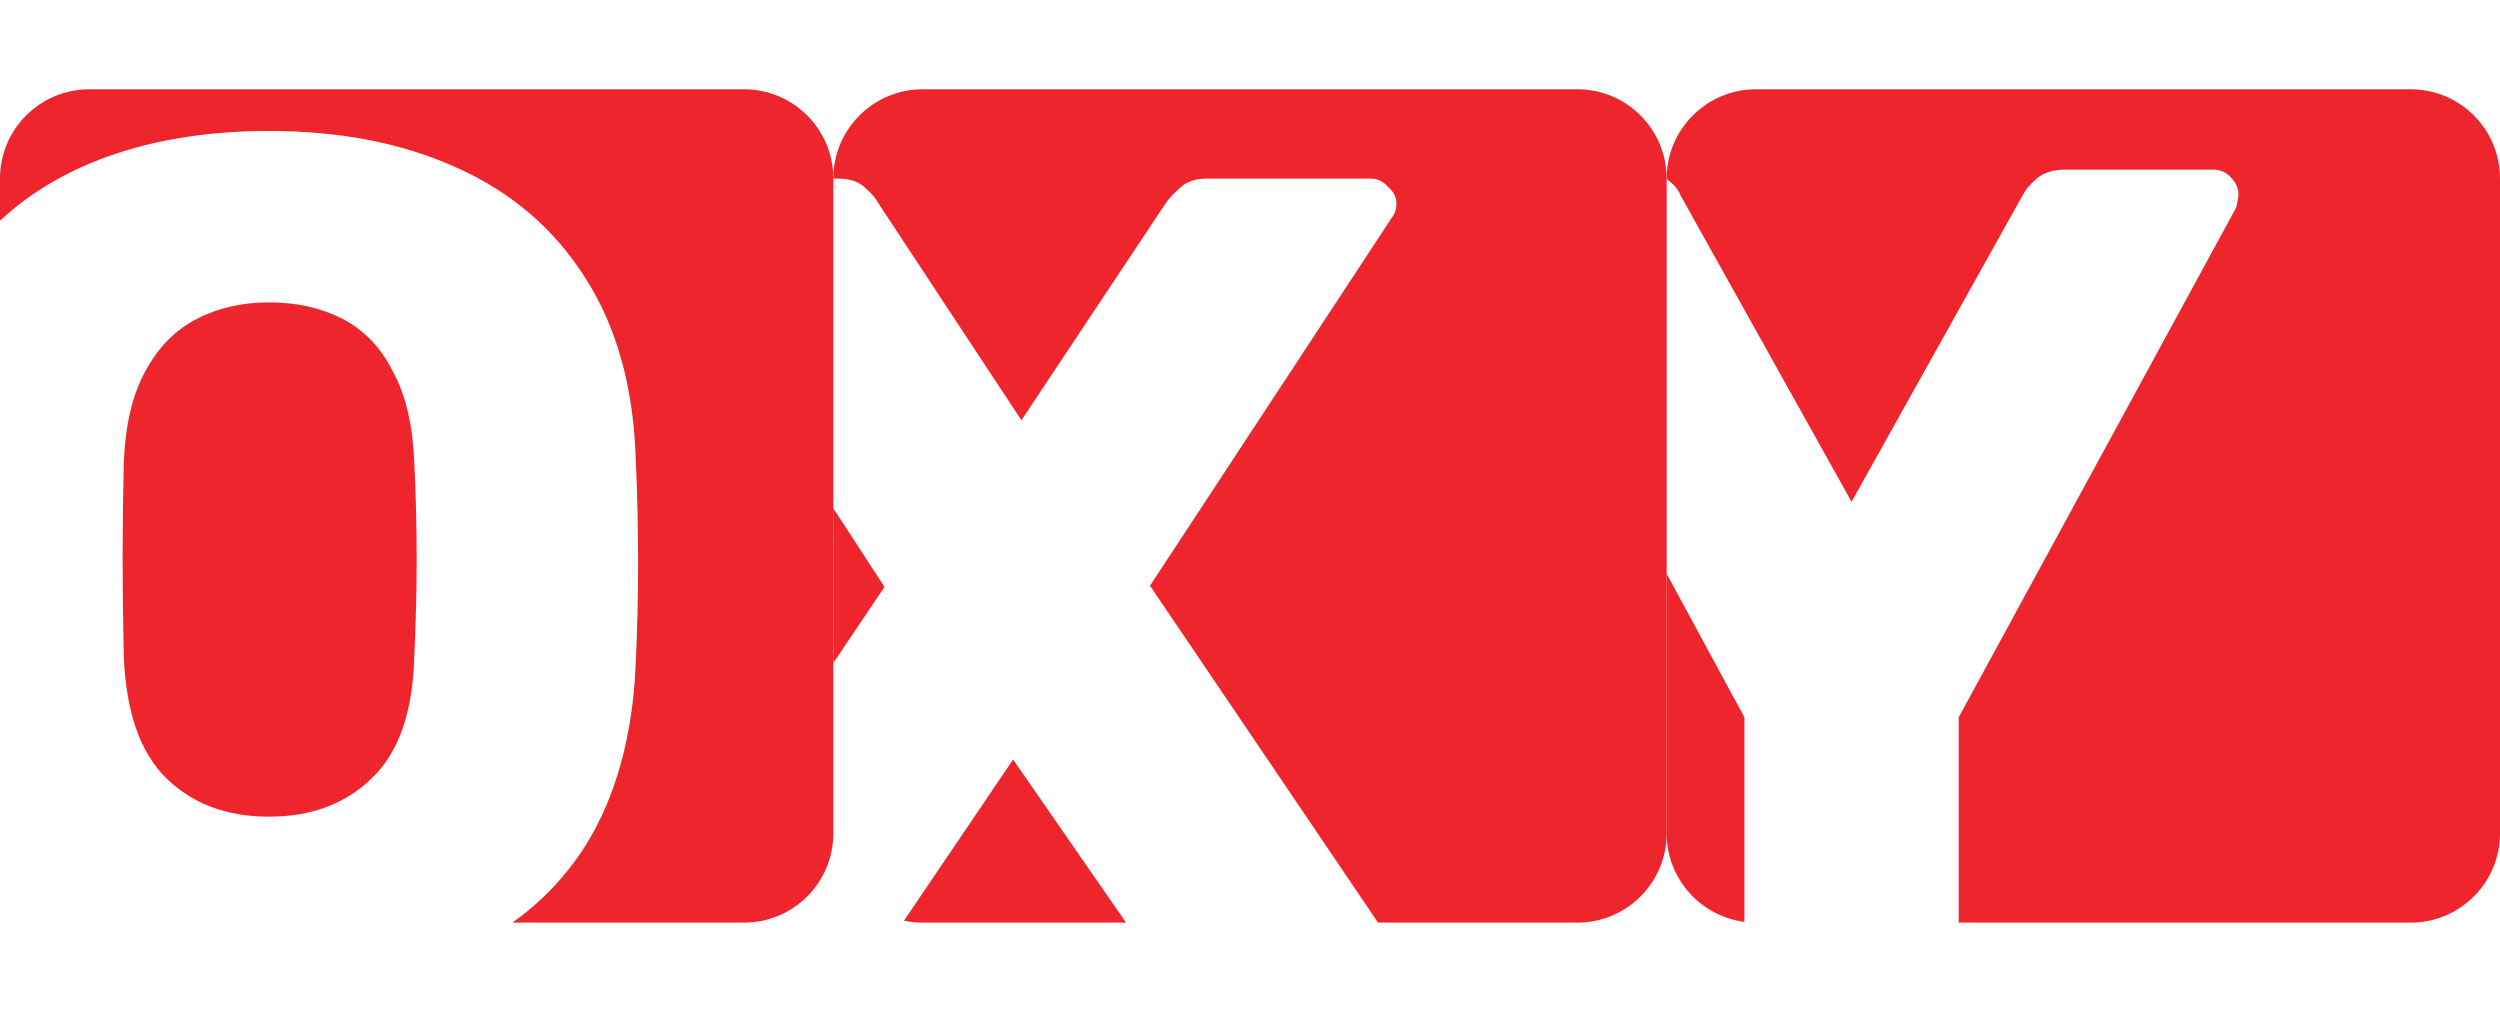
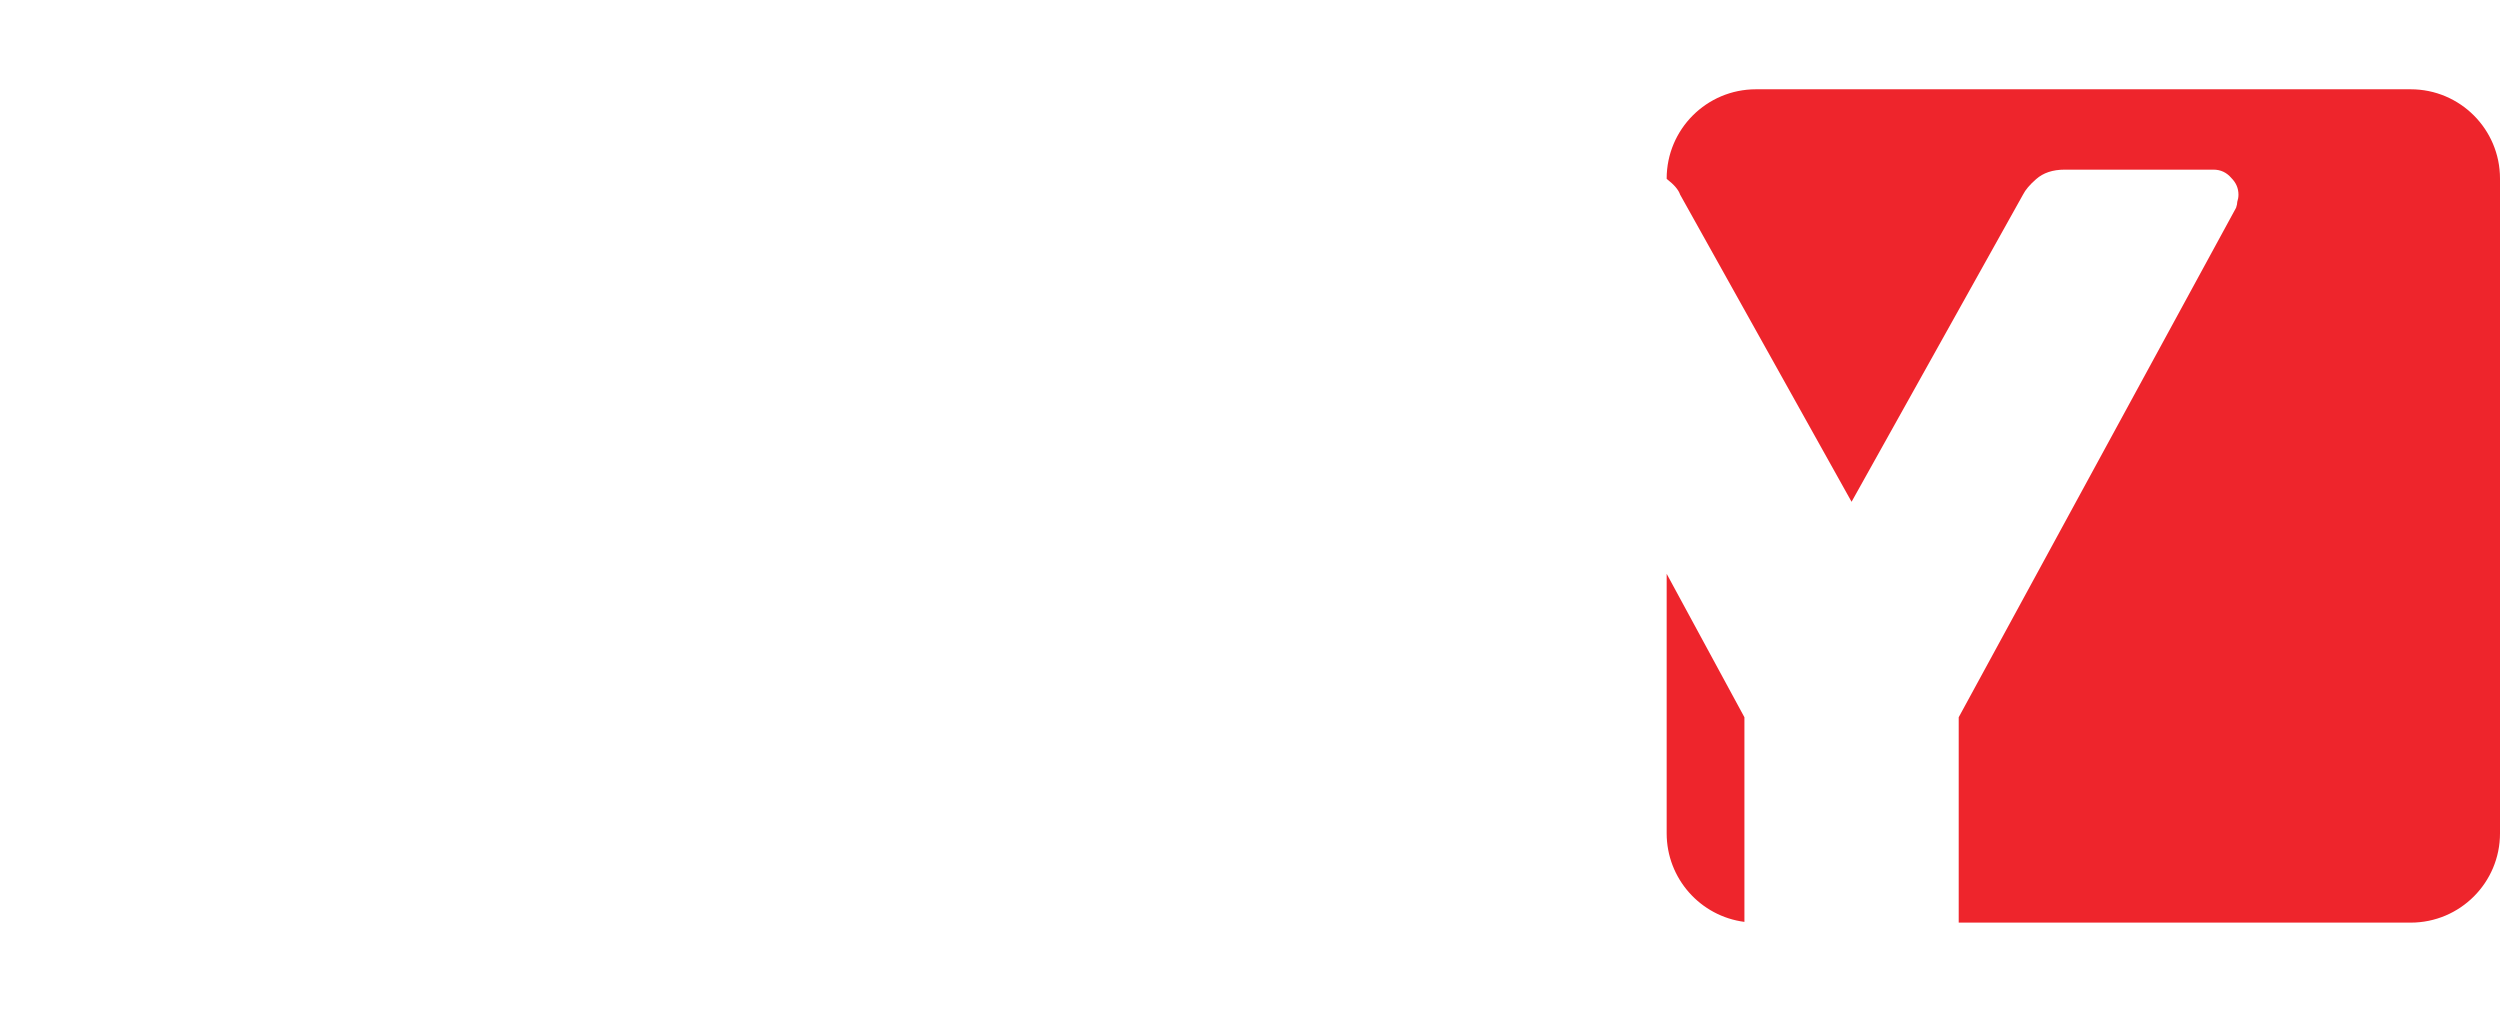
<svg xmlns="http://www.w3.org/2000/svg" width="420" height="170" viewBox="0 0 420 170" fill="none">
-   <path d="M125 15C133.284 15 140 21.716 140 30V140C140 148.284 133.284 155 125 155H86.074C91.017 151.501 95.127 147.169 98.4 142C103.467 133.867 106.266 123.733 106.8 111.6C107.066 105.867 107.2 100.133 107.2 94.4C107.2 88.667 107.066 82.867 106.8 77C106.4 65 103.6 54.933 98.4 46.8C93.2 38.533 86 32.334 76.8 28.2C67.733 24.067 57.2 22 45.2 22C33.067 22 22.467 24.067 13.4 28.2C8.329 30.512 3.862 33.472 0 37.077V30C6.90318e-07 21.716 6.716 15 15 15H125ZM45.2 50.8C49.867 50.8 54 51.733 57.6 53.6C61.2 55.466 64 58.4 66 62.4C68.133 66.267 69.333 71.333 69.6 77.6C69.866 83.2 70 88.6 70 93.8C70 99 69.866 104.534 69.6 110.4C69.333 119.733 66.933 126.533 62.4 130.8C58 135.066 52.267 137.2 45.2 137.2C38.133 137.2 32.4 135.066 28 130.8C23.6 126.533 21.2 119.733 20.8 110.4C20.666 104.534 20.6 99 20.6 93.8C20.6 88.6 20.666 83.2 20.8 77.6C21.067 71.333 22.267 66.267 24.4 62.4C26.534 58.4 29.4 55.466 33 53.6C36.6 51.733 40.667 50.8 45.2 50.8Z" fill="#EE252C" />
-   <path d="M189.181 155H155C153.926 155 152.879 154.886 151.869 154.672L170.2 127.6L189.181 155ZM265 15C273.284 15 280 21.716 280 30V140C280 148.284 273.284 155 265 155H231.514L193.2 98.4L233.8 36.6C234.333 35.933 234.6 35.133 234.6 34.2C234.6 33.134 234.133 32.2 233.2 31.4C232.4 30.467 231.4 30 230.2 30H202.8C200.8 30 199.267 30.533 198.2 31.6C197.134 32.533 196.333 33.4 195.8 34.2L171.6 70.6L147.6 34.2C147.2 33.4 146.467 32.533 145.4 31.6C144.334 30.533 142.8 30 140.8 30H140C140 21.716 146.716 15 155 15H265ZM148.6 98.6L140 111.381V85.401L148.6 98.6Z" fill="#EE252C" />
  <path fill-rule="evenodd" clip-rule="evenodd" d="M295 15C286.716 15 280 21.716 280 30V30.038C280.021 30.058 280.042 30.079 280.063 30.1C281.263 31.033 281.997 31.9 282.263 32.7L311.063 84.3L339.863 32.7C340.263 31.9 340.997 31.033 342.063 30.1C343.263 29.033 344.863 28.5 346.863 28.5H371.863C373.063 28.5 374.063 28.967 374.863 29.9C375.663 30.7 376.063 31.633 376.063 32.7C376.063 33.1 375.997 33.5 375.863 33.9C375.863 34.167 375.797 34.5 375.663 34.9L329.063 120.5V155H405C413.284 155 420 148.284 420 140V30C420 21.716 413.284 15 405 15H295ZM293.063 154.876V120.5L280 96.4V140C280 147.628 285.694 153.926 293.063 154.876Z" fill="#EE252C" />
</svg>